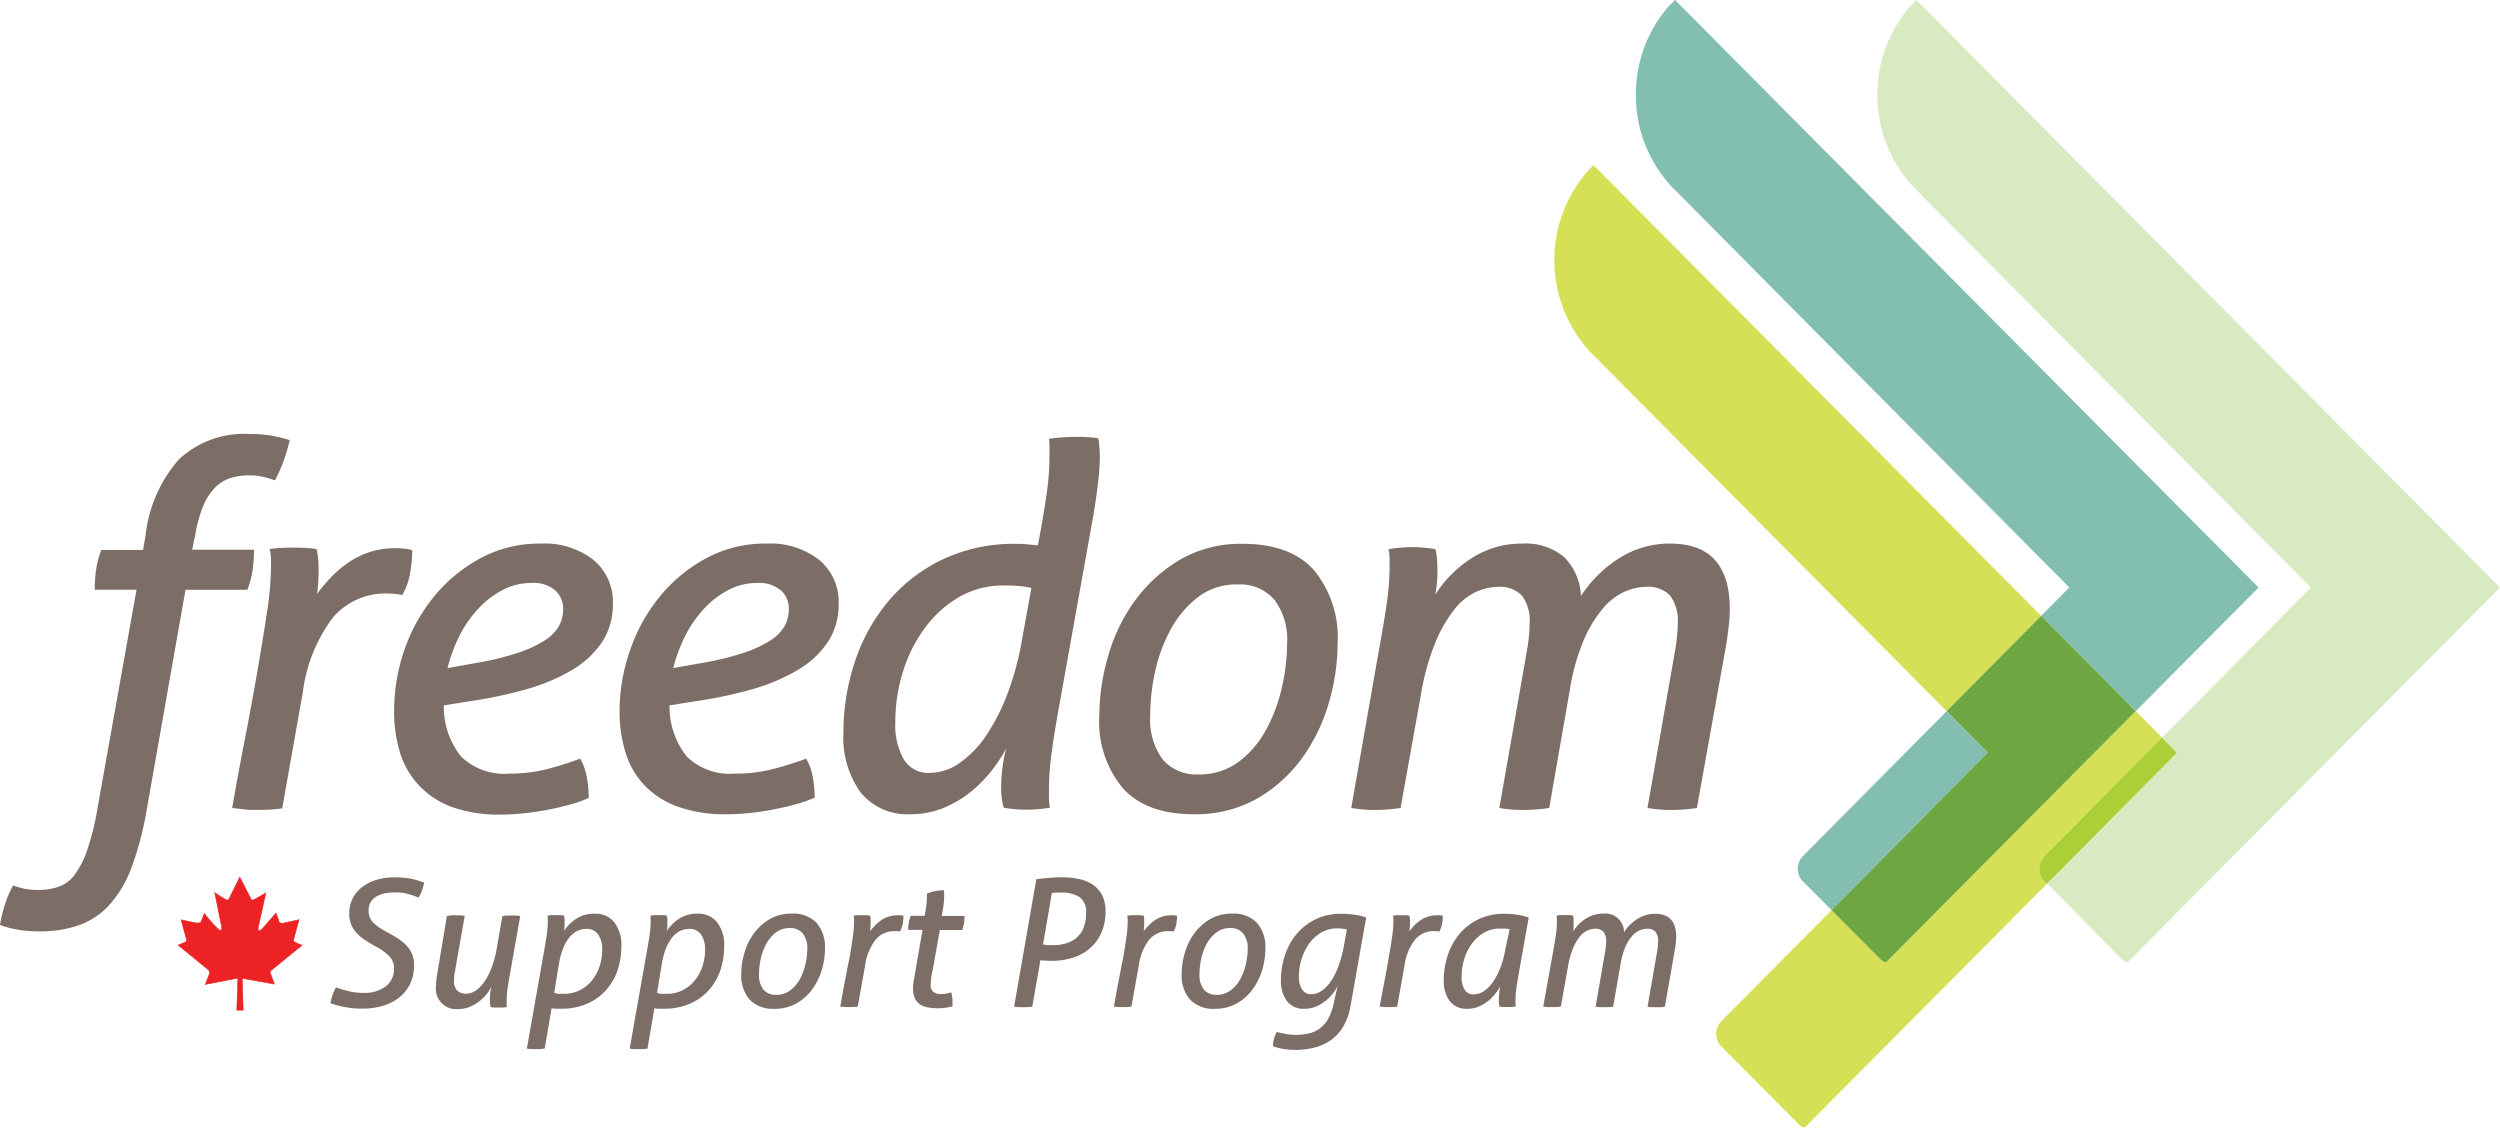
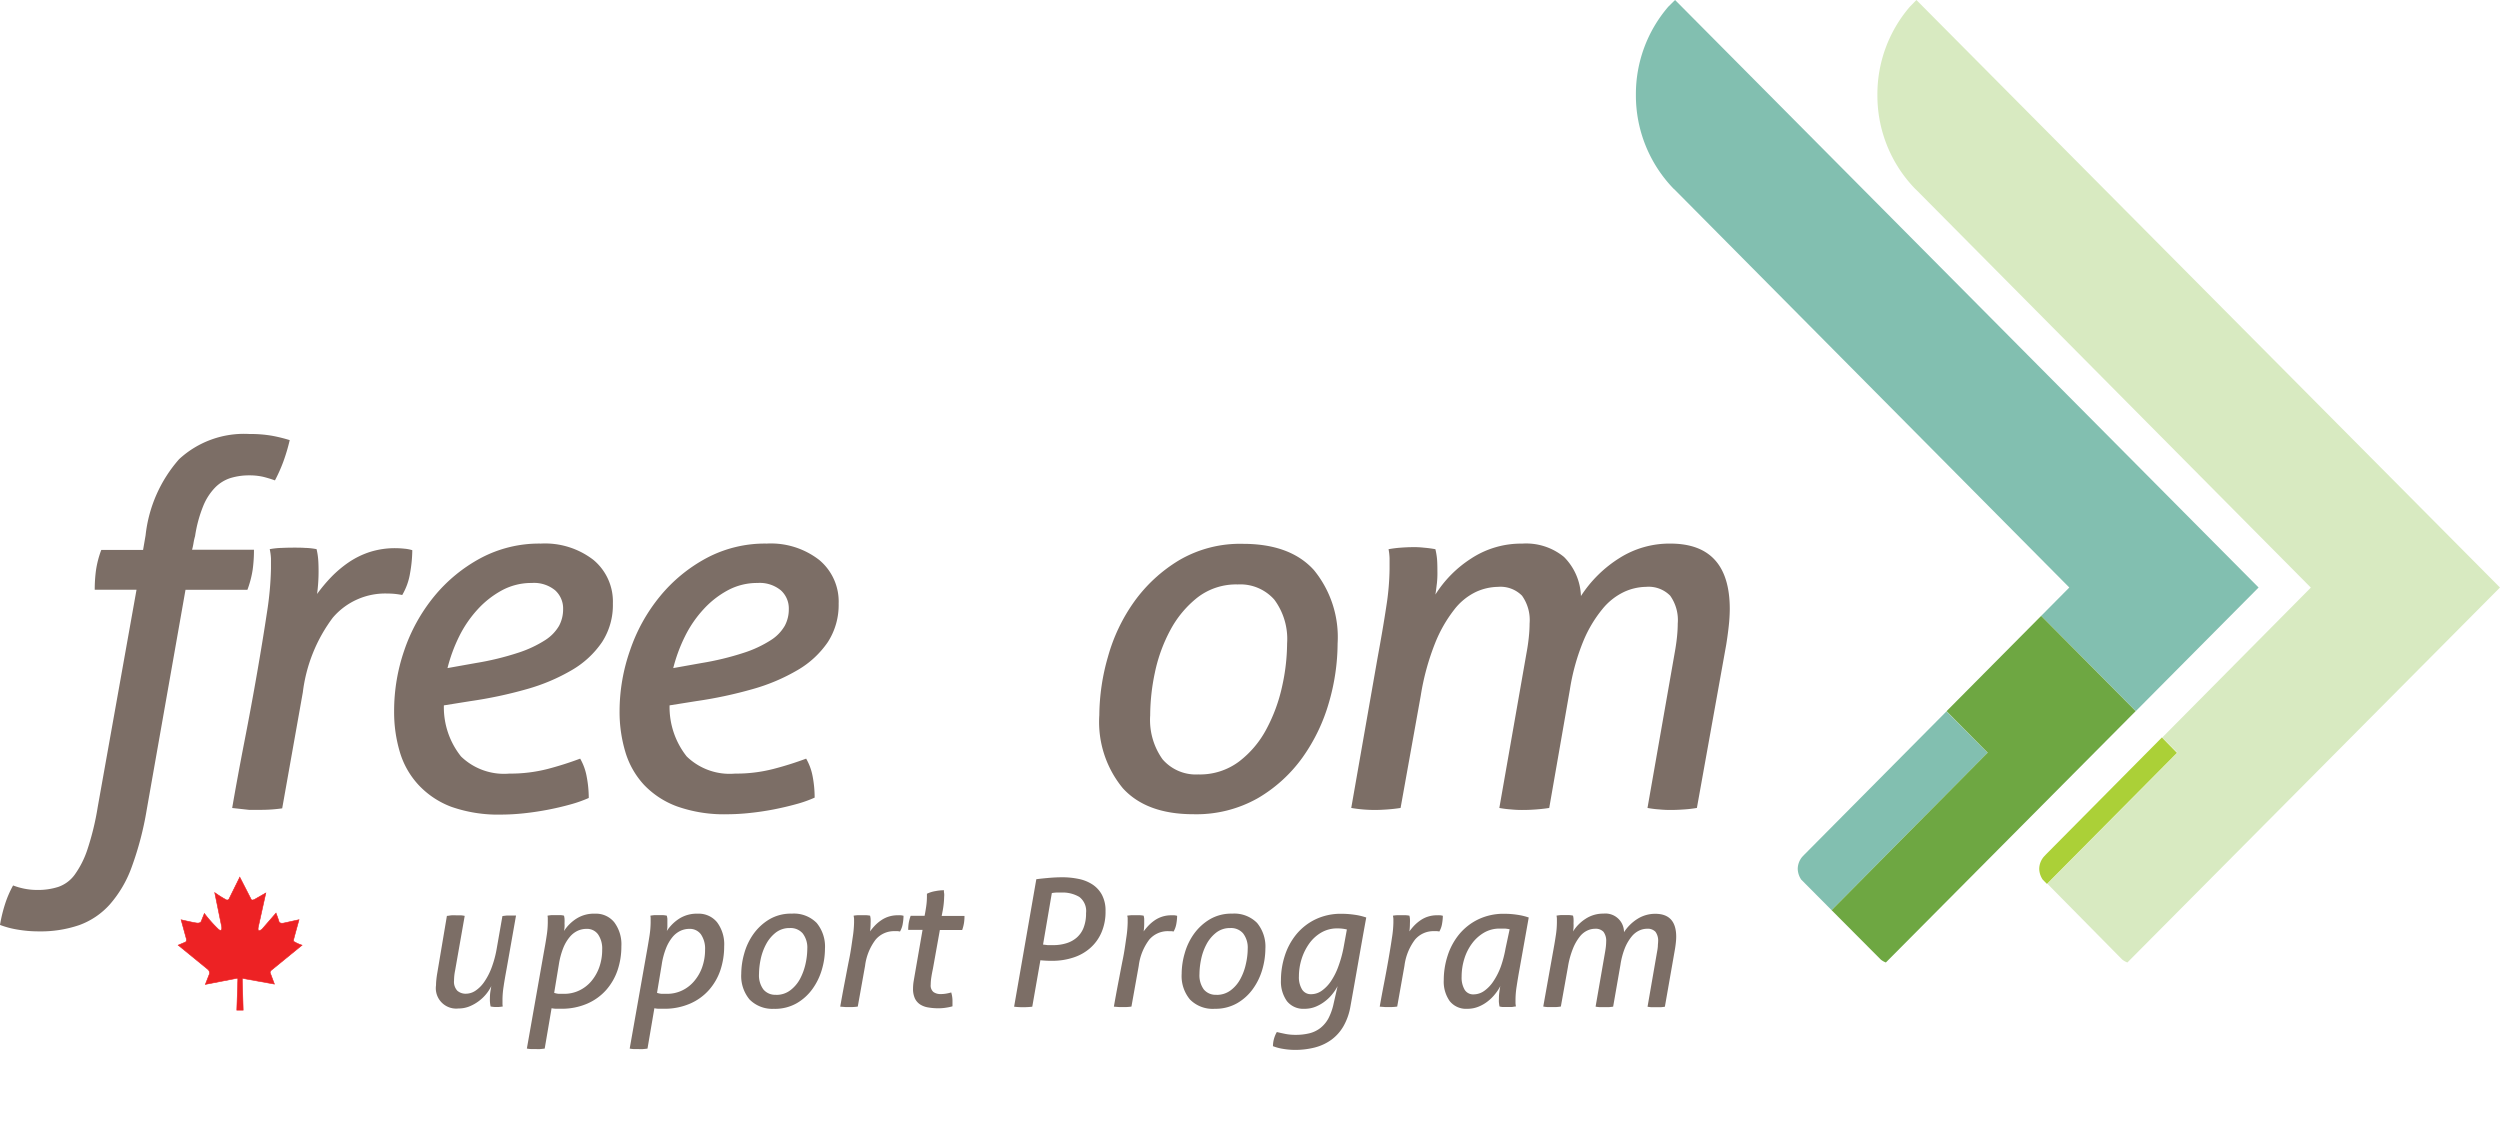
<svg xmlns="http://www.w3.org/2000/svg" width="218.073" height="98.381" viewBox="0 0 218.073 98.381">
  <defs>
    <style>.a{fill:#7c6e66;}.b{fill:#ed2224;stroke:#ed2224;stroke-width:0.05px;}.c{fill:#82bfb0;}.d{fill:#d8eac1;}.e{fill:#d5e056;}.f{fill:#6ea742;}.g{fill:#abd037;}</style>
  </defs>
  <g transform="translate(0)">
    <path class="a" d="M11.909,107.051H8.263a12.7,12.7,0,0,1,.109-1.693,8.563,8.563,0,0,1,.462-1.778H12.48L12.7,102.3a12,12,0,0,1,2.92-6.635,8.339,8.339,0,0,1,6.133-2.2,11.159,11.159,0,0,1,1.977.154A13.2,13.2,0,0,1,25.272,94a16.133,16.133,0,0,1-.563,1.892,13.663,13.663,0,0,1-.725,1.62c-.324-.117-.66-.219-1.009-.308a5.294,5.294,0,0,0-1.215-.13,5.524,5.524,0,0,0-1.673.239,3.3,3.3,0,0,0-1.337.838,5.007,5.007,0,0,0-1.033,1.62,11.431,11.431,0,0,0-.7,2.6,4.909,4.909,0,0,0-.134.591,5.1,5.1,0,0,1-.13.6h5.4a12.557,12.557,0,0,1-.109,1.713,8.668,8.668,0,0,1-.462,1.778h-5.4l-3.386,19.2a27.65,27.65,0,0,1-1.3,4.966A10.171,10.171,0,0,1,9.58,134.5a6.6,6.6,0,0,1-2.657,1.8,10.334,10.334,0,0,1-3.54.551,10.81,10.81,0,0,1-1.843-.154A7.8,7.8,0,0,1,0,136.288a12.8,12.8,0,0,1,.442-1.823,8.967,8.967,0,0,1,.7-1.62,6.075,6.075,0,0,0,.988.284,5.761,5.761,0,0,0,1.122.109,5.826,5.826,0,0,0,1.823-.263,2.977,2.977,0,0,0,1.43-1.053,8.1,8.1,0,0,0,1.122-2.22,23.494,23.494,0,0,0,.9-3.714Z" transform="translate(0 -55.608)" />
    <path class="a" d="M50,140.636q.478-2.771,1.077-5.845t1.1-5.958q.5-2.876.859-5.266a28.127,28.127,0,0,0,.348-3.8c0-.381,0-.68,0-.9a5.118,5.118,0,0,0-.109-.81,6.842,6.842,0,0,1,1.053-.109q.571-.024,1.057-.024c.292,0,.62,0,.988.024a5.893,5.893,0,0,1,.988.109,5.739,5.739,0,0,1,.13.77c.028.275.045.664.045,1.163a15.048,15.048,0,0,1-.13,1.977,13.744,13.744,0,0,1,1.252-1.495,10.037,10.037,0,0,1,1.515-1.272,7.316,7.316,0,0,1,1.847-.9,7.226,7.226,0,0,1,2.24-.328,7.692,7.692,0,0,1,.77.045,3.332,3.332,0,0,1,.681.13,11.818,11.818,0,0,1-.194,2,5.436,5.436,0,0,1-.685,1.912c-.117-.028-.3-.057-.547-.089a6.478,6.478,0,0,0-.725-.041,6.007,6.007,0,0,0-4.784,2.106,13.625,13.625,0,0,0-2.613,6.505l-1.8,10.127a13.162,13.162,0,0,1-1.8.13h-1.1Z" transform="translate(-29.747 -70.155)" />
    <path class="a" d="M89.211,131.165a6.881,6.881,0,0,0,1.495,4.456,5.391,5.391,0,0,0,4.217,1.495,13.023,13.023,0,0,0,3.342-.405,28.835,28.835,0,0,0,2.835-.9,4.861,4.861,0,0,1,.571,1.584,9.838,9.838,0,0,1,.178,1.847,11.273,11.273,0,0,1-1.62.571q-.948.263-1.981.462c-.689.13-1.381.235-2.086.308a18.912,18.912,0,0,1-1.932.109,12.313,12.313,0,0,1-4.375-.681,7.542,7.542,0,0,1-2.864-1.916,7.25,7.25,0,0,1-1.62-2.856,12.184,12.184,0,0,1-.5-3.581,16.2,16.2,0,0,1,.891-5.31,15.081,15.081,0,0,1,2.592-4.678,13.521,13.521,0,0,1,4.051-3.342,10.843,10.843,0,0,1,5.266-1.276,6.9,6.9,0,0,1,4.593,1.43,4.731,4.731,0,0,1,1.689,3.8,5.938,5.938,0,0,1-.944,3.362,8.1,8.1,0,0,1-2.613,2.43,16.656,16.656,0,0,1-3.933,1.669,37.423,37.423,0,0,1-4.946,1.053Zm2.767-3.69a24.625,24.625,0,0,0,3.714-.9,10.126,10.126,0,0,0,2.353-1.1,3.682,3.682,0,0,0,1.215-1.252,3.034,3.034,0,0,0,.352-1.45,2.135,2.135,0,0,0-.7-1.649,2.908,2.908,0,0,0-2.025-.636,5.4,5.4,0,0,0-2.6.636,8.069,8.069,0,0,0-2.131,1.669,10.126,10.126,0,0,0-1.62,2.374,13.772,13.772,0,0,0-1.009,2.746Z" transform="translate(-50.492 -69.636)" />
    <path class="a" d="M137.776,131.165a6.941,6.941,0,0,0,1.495,4.456,5.381,5.381,0,0,0,4.221,1.495,12.962,12.962,0,0,0,3.338-.405,28.589,28.589,0,0,0,2.86-.9,4.861,4.861,0,0,1,.567,1.555,9.832,9.832,0,0,1,.174,1.847,10.936,10.936,0,0,1-1.62.571c-.632.174-1.288.328-1.977.462s-1.385.235-2.086.308a18.916,18.916,0,0,1-1.936.109,12.29,12.29,0,0,1-4.371-.68,7.587,7.587,0,0,1-2.9-1.892,7.291,7.291,0,0,1-1.62-2.856,12.18,12.18,0,0,1-.506-3.581,16.094,16.094,0,0,1,.919-5.306,14.987,14.987,0,0,1,2.592-4.678,13.473,13.473,0,0,1,4.051-3.342,10.831,10.831,0,0,1,5.266-1.276,6.875,6.875,0,0,1,4.589,1.43,4.719,4.719,0,0,1,1.693,3.8,5.971,5.971,0,0,1-.944,3.362,8.134,8.134,0,0,1-2.617,2.43,16.584,16.584,0,0,1-3.933,1.669,37.223,37.223,0,0,1-4.942,1.053Zm2.771-3.69a24.75,24.75,0,0,0,3.714-.9,10.074,10.074,0,0,0,2.349-1.1,3.646,3.646,0,0,0,1.215-1.252,3.034,3.034,0,0,0,.352-1.45,2.123,2.123,0,0,0-.7-1.649,2.908,2.908,0,0,0-2.025-.636,5.387,5.387,0,0,0-2.592.636,8,8,0,0,0-2.131,1.669,10.018,10.018,0,0,0-1.62,2.374,13.771,13.771,0,0,0-1.013,2.746Z" transform="translate(-79.37 -69.636)" />
-     <path class="a" d="M200.571,116.879q-.486,2.637-.749,4.529a24.5,24.5,0,0,0-.263,3.3v.9a4.532,4.532,0,0,0,.089.81c-.324.057-.668.1-1.033.13s-.709.045-1.033.045a7.827,7.827,0,0,1-1.009-.045,8.782,8.782,0,0,1-.968-.13c-.061-.235-.109-.49-.154-.77a7.9,7.9,0,0,1-.065-1.167,13.738,13.738,0,0,1,.109-1.47,11.53,11.53,0,0,1,.328-1.738,14.581,14.581,0,0,1-1.316,1.981,11.2,11.2,0,0,1-1.847,1.843,9.539,9.539,0,0,1-2.353,1.365,7.392,7.392,0,0,1-2.791.527,5.24,5.24,0,0,1-4.395-1.912,8.229,8.229,0,0,1-1.491-5.209,19.568,19.568,0,0,1,.964-6.076,16.065,16.065,0,0,1,2.86-5.266,14.072,14.072,0,0,1,4.723-3.71,14.457,14.457,0,0,1,6.526-1.41,7.917,7.917,0,0,1,1.013.045c.352.045.644.061.879.089q.482-2.552.745-4.395a22.945,22.945,0,0,0,.263-3.24v-.907a4.713,4.713,0,0,0-.045-.745,9.725,9.725,0,0,1,1.167-.134c.454-.028.843-.045,1.163-.045s.624,0,.992.024a5.894,5.894,0,0,1,.988.109,11.382,11.382,0,0,1,.13,1.62,21.307,21.307,0,0,1-.2,2.592c-.13,1.057-.284,2.066-.462,3.034Zm-2.548-9.624a6.449,6.449,0,0,0-1.1-.174c-.381-.028-.81-.045-1.272-.045a7.672,7.672,0,0,0-3.933,1.009,9.888,9.888,0,0,0-2.989,2.706,12.589,12.589,0,0,0-1.912,3.824,14.639,14.639,0,0,0-.66,4.371,6.029,6.029,0,0,0,.749,3.277,2.483,2.483,0,0,0,2.24,1.163,4.581,4.581,0,0,0,2.637-.879,9.045,9.045,0,0,0,2.329-2.43,17.757,17.757,0,0,0,1.847-3.646,25.684,25.684,0,0,0,1.215-4.456Z" transform="translate(-108.059 -55.966)" />
    <path class="a" d="M244.946,140.692q-4.087,0-6.153-2.264a9.084,9.084,0,0,1-2.054-6.38,18.787,18.787,0,0,1,.749-5.075,15.34,15.34,0,0,1,2.3-4.832,13.181,13.181,0,0,1,3.913-3.605,10.5,10.5,0,0,1,5.557-1.43q4.132,0,6.2,2.289a9.238,9.238,0,0,1,2.066,6.416,18.632,18.632,0,0,1-.745,5.1,15.677,15.677,0,0,1-2.285,4.788,12.638,12.638,0,0,1-3.913,3.585A10.864,10.864,0,0,1,244.946,140.692Zm.441-3.471a5.671,5.671,0,0,0,3.536-1.122,8.636,8.636,0,0,0,2.394-2.835,14.274,14.274,0,0,0,1.365-3.714,17.608,17.608,0,0,0,.437-3.755A5.758,5.758,0,0,0,252,121.97a3.958,3.958,0,0,0-3.188-1.321,5.509,5.509,0,0,0-3.516,1.142,9.045,9.045,0,0,0-2.374,2.86,13.691,13.691,0,0,0-1.341,3.71,18.2,18.2,0,0,0-.405,3.714,5.909,5.909,0,0,0,1.077,3.824,3.837,3.837,0,0,0,3.143,1.321Z" transform="translate(-140.846 -69.668)" />
    <path class="a" d="M293.28,127.09q.486-2.637.77-4.525a22.5,22.5,0,0,0,.288-3.3v-.9a4.862,4.862,0,0,0-.089-.81,9.557,9.557,0,0,1,1.053-.134c.381-.028.733-.045,1.057-.045a7.249,7.249,0,0,1,.968.045,9.775,9.775,0,0,1,1.009.134,6.437,6.437,0,0,1,.134.77c.028.275.041.664.041,1.163a8.229,8.229,0,0,1-.041,1.013c-.04.324-.077.656-.134,1.009a10.163,10.163,0,0,1,3.119-3.143,7.939,7.939,0,0,1,4.456-1.3,5.2,5.2,0,0,1,3.646,1.167,5.069,5.069,0,0,1,1.474,3.407,10.888,10.888,0,0,1,3.338-3.3,8.154,8.154,0,0,1,4.456-1.276q5.189,0,5.189,5.715a14.313,14.313,0,0,1-.089,1.47q-.089.81-.219,1.62l-2.56,14.254a10.53,10.53,0,0,1-1.1.13c-.405.028-.778.045-1.1.045a9.354,9.354,0,0,1-1.077-.045,8.716,8.716,0,0,1-1.033-.13l2.374-13.537c.085-.47.154-.932.2-1.385s.065-.843.065-1.163a3.667,3.667,0,0,0-.66-2.43,2.641,2.641,0,0,0-2.11-.77,4.727,4.727,0,0,0-1.912.442,5.423,5.423,0,0,0-1.888,1.495,11.043,11.043,0,0,0-1.653,2.767,18.73,18.73,0,0,0-1.187,4.265l-1.8,10.317c-.352.057-.733.1-1.142.13s-.778.045-1.1.045a9.354,9.354,0,0,1-1.077-.045,8.718,8.718,0,0,1-1.033-.13l2.374-13.537c.089-.47.154-.932.2-1.385s.065-.843.065-1.163a3.667,3.667,0,0,0-.66-2.43,2.641,2.641,0,0,0-2.11-.77,4.74,4.74,0,0,0-1.912.442,5.266,5.266,0,0,0-1.888,1.539,11.894,11.894,0,0,0-1.669,2.92,21.47,21.47,0,0,0-1.256,4.593l-1.758,9.79c-.348.057-.729.1-1.142.13s-.774.045-1.1.045a12.114,12.114,0,0,1-2.062-.174Z" transform="translate(-173.127 -69.648)" />
    <path class="b" d="M38.625,192.614l.446,1.62s.077.263-.077.332l-.624.263,2.572,2.1a.405.405,0,0,1,.113.514c-.146.377-.316.81-.316.81l2.7-.523s.134-.069.134.1l-.089,2.669h.555l-.077-2.694a.069.069,0,0,1,.089-.069l2.714.49-.332-.891s-.138-.186.122-.365l2.621-2.139a3.1,3.1,0,0,1-.676-.3s-.1,0-.049-.223.462-1.7.462-1.7l-1.325.292s-.361.093-.429-.146-.255-.725-.255-.725l-1.215,1.4s-.458.405-.324-.211l.652-2.941-.96.547s-.279.154-.324,0l-.988-1.928-.907,1.835s-.069.223-.271.146a10.436,10.436,0,0,1-1.009-.632l.6,2.945s.105.531-.255.275a11.915,11.915,0,0,1-1.248-1.4l-.275.685s-.057.194-.405.146S38.625,192.614,38.625,192.614Z" transform="translate(-22.828 -112.384)" />
-     <path class="a" d="M71.632,198.523a11.48,11.48,0,0,0,1.13.336,4.963,4.963,0,0,0,1.215.142A3.1,3.1,0,0,0,76,198.422a1.9,1.9,0,0,0,.7-1.551,1.487,1.487,0,0,0-.405-1.065,5.067,5.067,0,0,0-1.244-.883,10.2,10.2,0,0,1-.928-.563,3.945,3.945,0,0,1-.709-.608,2.43,2.43,0,0,1-.458-.725,2.471,2.471,0,0,1-.162-.911,3,3,0,0,1,.279-1.312,2.77,2.77,0,0,1,.81-1,3.735,3.735,0,0,1,1.244-.648,5.327,5.327,0,0,1,1.62-.231,7.384,7.384,0,0,1,1.438.122,6.443,6.443,0,0,1,1.142.34,4.922,4.922,0,0,1-.178.664,2.908,2.908,0,0,1-.316.648,5.863,5.863,0,0,0-.9-.324,4.326,4.326,0,0,0-1.15-.138,4.24,4.24,0,0,0-.911.089,2.552,2.552,0,0,0-.725.279,1.4,1.4,0,0,0-.486.486,1.365,1.365,0,0,0-.178.717,1.47,1.47,0,0,0,.369,1.029,4.383,4.383,0,0,0,1.142.81c.381.207.725.405,1.029.6a3.937,3.937,0,0,1,.77.632,2.483,2.483,0,0,1,.49.757,2.625,2.625,0,0,1,.166.972,3.678,3.678,0,0,1-.316,1.543,3.322,3.322,0,0,1-.9,1.187,4.071,4.071,0,0,1-1.418.766,6.076,6.076,0,0,1-1.884.271,7.98,7.98,0,0,1-1.531-.134,7.435,7.435,0,0,1-1.248-.344,4.634,4.634,0,0,1,.482-1.373Z" transform="translate(-42.33 -112.395)" />
-     <path class="a" d="M94.82,197.151c.113,0,.243-.036.405-.049s.284,0,.405,0H96a2.076,2.076,0,0,1,.373.049l-.838,4.768a4.545,4.545,0,0,0-.093.879,1.146,1.146,0,0,0,.284.879,1.09,1.09,0,0,0,.766.263,1.5,1.5,0,0,0,.81-.255,2.836,2.836,0,0,0,.757-.749,5.6,5.6,0,0,0,.64-1.215,9.163,9.163,0,0,0,.458-1.669l.506-2.884q.19-.028.405-.049h.782a3.645,3.645,0,0,1,.365.049l-.81,4.585c-.113.616-.207,1.146-.271,1.588a7.7,7.7,0,0,0-.1,1.158v.316a1.3,1.3,0,0,0,.024.288,3.2,3.2,0,0,1-.365.045H98.98a2.618,2.618,0,0,1-.348-.045,2.811,2.811,0,0,1-.061-.709,4.091,4.091,0,0,1,.036-.559c.028-.174.057-.344.085-.506a3.646,3.646,0,0,1-1.082,1.3,3.687,3.687,0,0,1-.81.462,2.512,2.512,0,0,1-.968.186,1.778,1.778,0,0,1-1.961-2.025,4.929,4.929,0,0,1,.032-.514c.02-.19.045-.373.077-.551Z" transform="translate(-55.837 -117.26)" />
+     <path class="a" d="M94.82,197.151c.113,0,.243-.036.405-.049s.284,0,.405,0H96a2.076,2.076,0,0,1,.373.049l-.838,4.768a4.545,4.545,0,0,0-.093.879,1.146,1.146,0,0,0,.284.879,1.09,1.09,0,0,0,.766.263,1.5,1.5,0,0,0,.81-.255,2.836,2.836,0,0,0,.757-.749,5.6,5.6,0,0,0,.64-1.215,9.163,9.163,0,0,0,.458-1.669l.506-2.884q.19-.028.405-.049h.782l-.81,4.585c-.113.616-.207,1.146-.271,1.588a7.7,7.7,0,0,0-.1,1.158v.316a1.3,1.3,0,0,0,.024.288,3.2,3.2,0,0,1-.365.045H98.98a2.618,2.618,0,0,1-.348-.045,2.811,2.811,0,0,1-.061-.709,4.091,4.091,0,0,1,.036-.559c.028-.174.057-.344.085-.506a3.646,3.646,0,0,1-1.082,1.3,3.687,3.687,0,0,1-.81.462,2.512,2.512,0,0,1-.968.186,1.778,1.778,0,0,1-1.961-2.025,4.929,4.929,0,0,1,.032-.514c.02-.19.045-.373.077-.551Z" transform="translate(-55.837 -117.26)" />
    <path class="a" d="M114.92,200.281c.113-.62.207-1.146.271-1.592a7.6,7.6,0,0,0,.1-1.158v-.316a1.27,1.27,0,0,0-.024-.284,3.516,3.516,0,0,1,.365-.049h.709a1.323,1.323,0,0,1,.365.049,1.674,1.674,0,0,1,.045.267,3.645,3.645,0,0,1,0,.405,2.717,2.717,0,0,1,0,.332,2.153,2.153,0,0,1-.045.332,3.564,3.564,0,0,1,1.082-1.077,2.835,2.835,0,0,1,1.62-.433,2.05,2.05,0,0,1,1.681.749,3.208,3.208,0,0,1,.62,2.106,6.4,6.4,0,0,1-.332,2.078,5.075,5.075,0,0,1-1,1.73,4.723,4.723,0,0,1-1.653,1.187,5.566,5.566,0,0,1-2.3.441h-.437a2.086,2.086,0,0,1-.365-.045l-.6,3.52c-.126.02-.259.032-.405.045s-.267,0-.369,0h-.377a2.693,2.693,0,0,1-.405-.045Zm.928,3.382a1.752,1.752,0,0,0,.405.085h.462a3.018,3.018,0,0,0,1.32-.292,3.167,3.167,0,0,0,1.053-.81,3.933,3.933,0,0,0,.693-1.215,4.537,4.537,0,0,0,.255-1.543,2.175,2.175,0,0,0-.356-1.32,1.179,1.179,0,0,0-1.017-.486,1.84,1.84,0,0,0-.774.17,2,2,0,0,0-.685.539,3.54,3.54,0,0,0-.567.964,6.748,6.748,0,0,0-.385,1.458Z" transform="translate(-67.508 -117.057)" />
    <path class="a" d="M137.052,200.281c.113-.62.2-1.146.271-1.592a8.149,8.149,0,0,0,.1-1.158v-.316a1.271,1.271,0,0,0-.024-.284c.113-.02.235-.036.361-.049h.713a1.985,1.985,0,0,1,.361.049,2.267,2.267,0,0,1,.049.267v.737a2.269,2.269,0,0,1-.049.332,3.645,3.645,0,0,1,1.082-1.077,2.856,2.856,0,0,1,1.62-.433,2.058,2.058,0,0,1,1.681.749,3.208,3.208,0,0,1,.62,2.106,6.513,6.513,0,0,1-.332,2.078,5.075,5.075,0,0,1-1,1.73,4.723,4.723,0,0,1-1.653,1.187,5.578,5.578,0,0,1-2.3.442h-.442a1.992,1.992,0,0,1-.361-.045l-.6,3.52c-.122.02-.255.032-.405.045s-.267,0-.369,0H136a2.7,2.7,0,0,1-.405-.045Zm.928,3.382a1.754,1.754,0,0,0,.405.085h.462a3.018,3.018,0,0,0,1.32-.292,3.151,3.151,0,0,0,1.049-.81,3.864,3.864,0,0,0,.7-1.215,4.537,4.537,0,0,0,.255-1.543,2.2,2.2,0,0,0-.356-1.32,1.187,1.187,0,0,0-1.021-.486,1.819,1.819,0,0,0-.77.17,2.025,2.025,0,0,0-.689.539,3.646,3.646,0,0,0-.563.964,6.522,6.522,0,0,0-.385,1.458Z" transform="translate(-80.668 -117.057)" />
    <path class="a" d="M162.508,205.033a2.791,2.791,0,0,1-2.163-.81,3.208,3.208,0,0,1-.725-2.244,6.6,6.6,0,0,1,.263-1.782,5.4,5.4,0,0,1,.81-1.7,4.614,4.614,0,0,1,1.373-1.264,3.682,3.682,0,0,1,1.956-.5,2.787,2.787,0,0,1,2.175.81,3.24,3.24,0,0,1,.725,2.256,6.452,6.452,0,0,1-.263,1.79,5.5,5.5,0,0,1-.81,1.689,4.407,4.407,0,0,1-1.373,1.26,3.82,3.82,0,0,1-1.969.5Zm.154-1.215a1.985,1.985,0,0,0,1.244-.405,3.046,3.046,0,0,0,.843-.992,5.2,5.2,0,0,0,.478-1.308,6.238,6.238,0,0,0,.154-1.316,2.025,2.025,0,0,0-.405-1.345,1.393,1.393,0,0,0-1.122-.462,1.94,1.94,0,0,0-1.235.405,3.184,3.184,0,0,0-.83,1,4.894,4.894,0,0,0-.474,1.308,6.428,6.428,0,0,0-.146,1.3,2.058,2.058,0,0,0,.381,1.341,1.333,1.333,0,0,0,1.114.466Z" transform="translate(-94.961 -117.037)" />
    <path class="a" d="M180.94,205.065q.17-.972.377-2.054c.142-.721.267-1.418.405-2.09s.219-1.292.3-1.855a9.947,9.947,0,0,0,.126-1.337v-.316a1.821,1.821,0,0,0-.041-.284,3.182,3.182,0,0,1,.373-.041h.717a2.751,2.751,0,0,1,.348.041,2.292,2.292,0,0,1,.045.267,3.649,3.649,0,0,1,0,.405,4.907,4.907,0,0,1-.049.7,4.985,4.985,0,0,1,.442-.527,3.394,3.394,0,0,1,.535-.446,2.471,2.471,0,0,1,.648-.316,2.52,2.52,0,0,1,.786-.117,2.206,2.206,0,0,1,.271,0,1.335,1.335,0,0,1,.239.045,4.3,4.3,0,0,1-.069.7,1.964,1.964,0,0,1-.239.672,1.721,1.721,0,0,0-.194-.032H185.7a2.1,2.1,0,0,0-1.673.741,4.727,4.727,0,0,0-.92,2.285l-.636,3.552a4.218,4.218,0,0,1-.632.045h-.405Z" transform="translate(-107.648 -117.256)" />
    <path class="a" d="M196.832,195.171H195.58a4.053,4.053,0,0,1,.045-.6,3.73,3.73,0,0,1,.17-.624h1.215c.053-.267.1-.543.138-.81a6.013,6.013,0,0,0,.065-.867v-.247a2.758,2.758,0,0,1,.741-.231,4.182,4.182,0,0,1,.741-.077,1.243,1.243,0,0,0,.02.275,1.442,1.442,0,0,1,0,.3,7.205,7.205,0,0,1-.122,1.187l-.093.482h1.989a3.736,3.736,0,0,1-.045.624,3.589,3.589,0,0,1-.154.6h-1.948l-.6,3.35c-.049.235-.1.482-.138.733a4.367,4.367,0,0,0-.061.689.741.741,0,0,0,.239.64,1.053,1.053,0,0,0,.64.178,2.836,2.836,0,0,0,.478-.041,4.191,4.191,0,0,0,.433-.1,2.632,2.632,0,0,1,.077.34,2.514,2.514,0,0,1,.032.405v.466a4.367,4.367,0,0,1-.527.113,4.129,4.129,0,0,1-.693.057,5.134,5.134,0,0,1-.9-.073,1.847,1.847,0,0,1-.7-.259,1.308,1.308,0,0,1-.458-.527,1.977,1.977,0,0,1-.162-.871,3.861,3.861,0,0,1,.053-.628c.036-.219.077-.45.117-.685Z" transform="translate(-116.358 -114.062)" />
    <path class="a" d="M220.32,189.09c.32-.045.685-.081,1.1-.117s.81-.053,1.158-.053a6.978,6.978,0,0,1,1.406.138,3.45,3.45,0,0,1,1.215.478,2.5,2.5,0,0,1,.843.911,2.933,2.933,0,0,1,.316,1.434,4.512,4.512,0,0,1-.356,1.855,3.82,3.82,0,0,1-.972,1.349,4.116,4.116,0,0,1-1.474.834,5.8,5.8,0,0,1-1.843.288,9.225,9.225,0,0,1-1.037-.049l-.709,4.051a6.651,6.651,0,0,1-.81.045,5.976,5.976,0,0,1-.774-.045Zm.587,5.7.405.049h.478a3.8,3.8,0,0,0,1.142-.162,2.43,2.43,0,0,0,.911-.494,2.179,2.179,0,0,0,.6-.863,3.366,3.366,0,0,0,.215-1.276,1.544,1.544,0,0,0-.587-1.41,2.868,2.868,0,0,0-1.588-.381h-.405a2.638,2.638,0,0,0-.405.045Z" transform="translate(-129.923 -112.396)" />
    <path class="a" d="M239.87,205.066q.17-.972.377-2.054c.142-.721.267-1.418.405-2.09s.219-1.292.3-1.855a9.832,9.832,0,0,0,.122-1.337v-.316a.78.78,0,0,0-.041-.284,3.207,3.207,0,0,1,.369-.041h.721a2.682,2.682,0,0,1,.344.041,1.656,1.656,0,0,1,.049.267v.405a4.909,4.909,0,0,1-.049.7,4.978,4.978,0,0,1,.442-.527,3.55,3.55,0,0,1,.531-.446,2.56,2.56,0,0,1,.652-.316,2.519,2.519,0,0,1,.786-.117,2.256,2.256,0,0,1,.271,0,1.405,1.405,0,0,1,.239.045,4.294,4.294,0,0,1-.069.7,2.054,2.054,0,0,1-.239.672,1.9,1.9,0,0,0-.194-.032h-.255a2.118,2.118,0,0,0-1.677.741,4.768,4.768,0,0,0-.915,2.285l-.636,3.552a4.218,4.218,0,0,1-.632.045h-.405Z" transform="translate(-142.708 -117.256)" />
    <path class="a" d="M257.348,205.033a2.779,2.779,0,0,1-2.163-.81,3.188,3.188,0,0,1-.725-2.244,6.44,6.44,0,0,1,.263-1.782,5.4,5.4,0,0,1,.81-1.7,4.613,4.613,0,0,1,1.373-1.264,3.678,3.678,0,0,1,1.952-.5,2.8,2.8,0,0,1,2.179.81,3.24,3.24,0,0,1,.725,2.256,6.606,6.606,0,0,1-.263,1.79,5.5,5.5,0,0,1-.81,1.689,4.375,4.375,0,0,1-1.377,1.26A3.8,3.8,0,0,1,257.348,205.033Zm.154-1.215a2,2,0,0,0,1.244-.405,2.99,2.99,0,0,0,.839-.992,4.9,4.9,0,0,0,.478-1.308,6,6,0,0,0,.158-1.316,2.025,2.025,0,0,0-.405-1.345,1.385,1.385,0,0,0-1.118-.462,1.94,1.94,0,0,0-1.235.405,3.2,3.2,0,0,0-.834,1,4.89,4.89,0,0,0-.47,1.308,6.429,6.429,0,0,0-.146,1.3,2.082,2.082,0,0,0,.377,1.341,1.333,1.333,0,0,0,1.122.466Z" transform="translate(-151.384 -117.037)" />
    <path class="a" d="M279.774,203.083a3.812,3.812,0,0,1-.45.685,3.572,3.572,0,0,1-.648.636,3.442,3.442,0,0,1-.81.47,2.531,2.531,0,0,1-.98.186,1.815,1.815,0,0,1-1.535-.672,2.937,2.937,0,0,1-.518-1.831,6.888,6.888,0,0,1,.341-2.14,5.671,5.671,0,0,1,1-1.85,4.966,4.966,0,0,1,1.653-1.3,5.1,5.1,0,0,1,2.3-.494,7.8,7.8,0,0,1,1.134.085,5.483,5.483,0,0,1,1.013.239c-.239,1.3-.466,2.584-.689,3.86s-.45,2.564-.685,3.86a5.266,5.266,0,0,1-.62,1.774,3.856,3.856,0,0,1-1.065,1.183,4.3,4.3,0,0,1-1.438.664,6.887,6.887,0,0,1-1.726.207,6.17,6.17,0,0,1-1.053-.093,4.217,4.217,0,0,1-.863-.231,2.539,2.539,0,0,1,.34-1.235c.207.053.446.105.725.162a4.555,4.555,0,0,0,.911.085,4.966,4.966,0,0,0,1.215-.138,2.568,2.568,0,0,0,.956-.466,2.705,2.705,0,0,0,.7-.847,5.157,5.157,0,0,0,.454-1.312Zm.81-4.942a3.478,3.478,0,0,0-.834-.093,2.718,2.718,0,0,0-1.389.356,3.391,3.391,0,0,0-1.049.948,4.81,4.81,0,0,0-.672,1.345,5.066,5.066,0,0,0-.239,1.535,2.025,2.025,0,0,0,.279,1.15.887.887,0,0,0,.786.405,1.6,1.6,0,0,0,.936-.308,3.24,3.24,0,0,0,.81-.851,5.819,5.819,0,0,0,.632-1.272,10.359,10.359,0,0,0,.442-1.584Z" transform="translate(-163.097 -117.064)" />
    <path class="a" d="M297.12,205.065q.17-.972.381-2.054t.385-2.09c.117-.676.219-1.292.3-1.855a9.315,9.315,0,0,0,.126-1.337q0-.2,0-.316a1.814,1.814,0,0,0-.04-.284,3.281,3.281,0,0,1,.373-.041h.717a2.75,2.75,0,0,1,.348.041,1.679,1.679,0,0,1,.045.267,3.646,3.646,0,0,1,0,.405,5.6,5.6,0,0,1-.045.7,4.943,4.943,0,0,1,.437-.527,3.584,3.584,0,0,1,.535-.446,2.47,2.47,0,0,1,.648-.316,2.519,2.519,0,0,1,.786-.117,2.159,2.159,0,0,1,.271,0,1.332,1.332,0,0,1,.239.045,4.293,4.293,0,0,1-.069.7,1.964,1.964,0,0,1-.239.672,1.572,1.572,0,0,0-.194-.032h-.255a2.1,2.1,0,0,0-1.673.741,4.764,4.764,0,0,0-.919,2.285l-.632,3.552a4.309,4.309,0,0,1-.636.045h-.385Z" transform="translate(-176.768 -117.256)" />
    <path class="a" d="M317.53,201.507c-.113.62-.2,1.146-.267,1.592a7.6,7.6,0,0,0-.1,1.158q0,.2,0,.316a2.357,2.357,0,0,0,.036.284c-.113,0-.235.036-.369.049h-.713a1.276,1.276,0,0,1-.352-.049c-.02-.113-.036-.227-.049-.348s0-.263,0-.437a4.047,4.047,0,0,1,.036-.466q.036-.292.085-.523a3.811,3.811,0,0,1-.45.685,3.644,3.644,0,0,1-.64.636,3.241,3.241,0,0,1-.81.47,2.532,2.532,0,0,1-.98.186,1.815,1.815,0,0,1-1.535-.672,2.937,2.937,0,0,1-.518-1.831,6.887,6.887,0,0,1,.341-2.14,5.671,5.671,0,0,1,1-1.85,4.966,4.966,0,0,1,1.653-1.3,5.092,5.092,0,0,1,2.3-.494,7.5,7.5,0,0,1,1.118.085,5.455,5.455,0,0,1,1,.239Zm-.879-3.382a2.833,2.833,0,0,0-.405-.061h-.45a2.669,2.669,0,0,0-1.381.356,3.483,3.483,0,0,0-1.049.948,4.412,4.412,0,0,0-.672,1.345,5.186,5.186,0,0,0-.231,1.535,2.1,2.1,0,0,0,.263,1.15.867.867,0,0,0,.786.405,1.62,1.62,0,0,0,.928-.308,3.147,3.147,0,0,0,.81-.859,5.992,5.992,0,0,0,.64-1.28,10.079,10.079,0,0,0,.405-1.568Z" transform="translate(-184.966 -117.064)" />
    <path class="a" d="M333.152,200.27c.113-.62.207-1.146.271-1.592a7.6,7.6,0,0,0,.1-1.158V197.2a1.683,1.683,0,0,0-.032-.284c.113-.02.239-.036.373-.049h.709a1.992,1.992,0,0,1,.356.049,1.676,1.676,0,0,1,.045.267,3.645,3.645,0,0,1,0,.405,3.346,3.346,0,0,1,0,.356,2.314,2.314,0,0,1-.045.356,3.556,3.556,0,0,1,1.094-1.106,2.787,2.787,0,0,1,1.559-.454,1.62,1.62,0,0,1,1.794,1.62,3.8,3.8,0,0,1,1.171-1.158,2.888,2.888,0,0,1,1.56-.446q1.823,0,1.823,2.005a4.948,4.948,0,0,1-.032.518c-.02.19-.045.377-.077.563l-.879,5.019a3.24,3.24,0,0,1-.385.045h-.766a2.647,2.647,0,0,1-.361-.045l.83-4.784a4.255,4.255,0,0,0,.069-.486c0-.158.024-.3.024-.405a1.312,1.312,0,0,0-.231-.859.931.931,0,0,0-.741-.267,1.62,1.62,0,0,0-.672.154,1.887,1.887,0,0,0-.664.523,3.954,3.954,0,0,0-.579.976,6.545,6.545,0,0,0-.4,1.495l-.636,3.646a3.675,3.675,0,0,1-.405.045h-.766a2.651,2.651,0,0,1-.361-.045l.83-4.776c.028-.166.053-.328.069-.486s.024-.3.024-.405a1.308,1.308,0,0,0-.235-.859.932.932,0,0,0-.741-.267,1.62,1.62,0,0,0-.668.154,1.827,1.827,0,0,0-.664.539,4.151,4.151,0,0,0-.587,1.029,7.4,7.4,0,0,0-.442,1.62l-.616,3.443a3.917,3.917,0,0,1-.405.045h-.774a2.668,2.668,0,0,1-.356-.045Z" transform="translate(-197.716 -117.046)" />
    <path class="c" d="M406.6,51.248,395.889,62.031l-8.255-8.308,2.455-2.475L355.7,16.579l-.117-.105a11.706,11.706,0,0,1-3.3-8.2,11.686,11.686,0,0,1,2.835-7.7L355.7,0ZM382.971,65.656,369.353,79.392l-2.645-2.661a1.734,1.734,0,0,1-.308-.94,1.661,1.661,0,0,1,.405-1.065l.186-.194,12.383-12.48Z" transform="translate(-209.585)" />
    <path class="d" d="M407.7,0l-.567.583a11.706,11.706,0,0,0-2.835,7.7,11.69,11.69,0,0,0,3.305,8.2l.113.105,34.39,34.669L429.146,64.332l1.32,1.325L419.125,77.087l6.521,6.607a1.661,1.661,0,0,0,.458.263l32.5-32.709Z" transform="translate(-240.534)" />
-     <path class="e" d="M377.178,74.873l-8.251,8.312-30.8-31.052-.113-.1a11.816,11.816,0,0,1-.45-15.895l.563-.587Zm10.532,10.6-10.11,10.2-.186.2a1.661,1.661,0,0,0-.405,1.065,1.733,1.733,0,0,0,.308.94l.365.369-21.148,21.278a1.417,1.417,0,0,1-.454-.263l-6.943-6.979a1.733,1.733,0,0,1-.308-.94,1.661,1.661,0,0,1,.405-1.065l.186-.194,9.478-9.547,4.281,4.3a1.62,1.62,0,0,0,.454.263l21.792-21.926Z" transform="translate(-199.129 -21.15)" />
    <path class="f" d="M412.71,132.63l-8.251,8.312,3.589,3.617L394.43,158.3l4.281,4.3a1.547,1.547,0,0,0,.454.263l21.792-21.926Z" transform="translate(-234.662 -78.907)" />
    <path class="g" d="M449.842,158.81l-10.11,10.2-.186.2a1.661,1.661,0,0,0-.405,1.065,1.733,1.733,0,0,0,.308.94l.365.369,11.342-11.431Z" transform="translate(-261.261 -94.482)" />
  </g>
</svg>